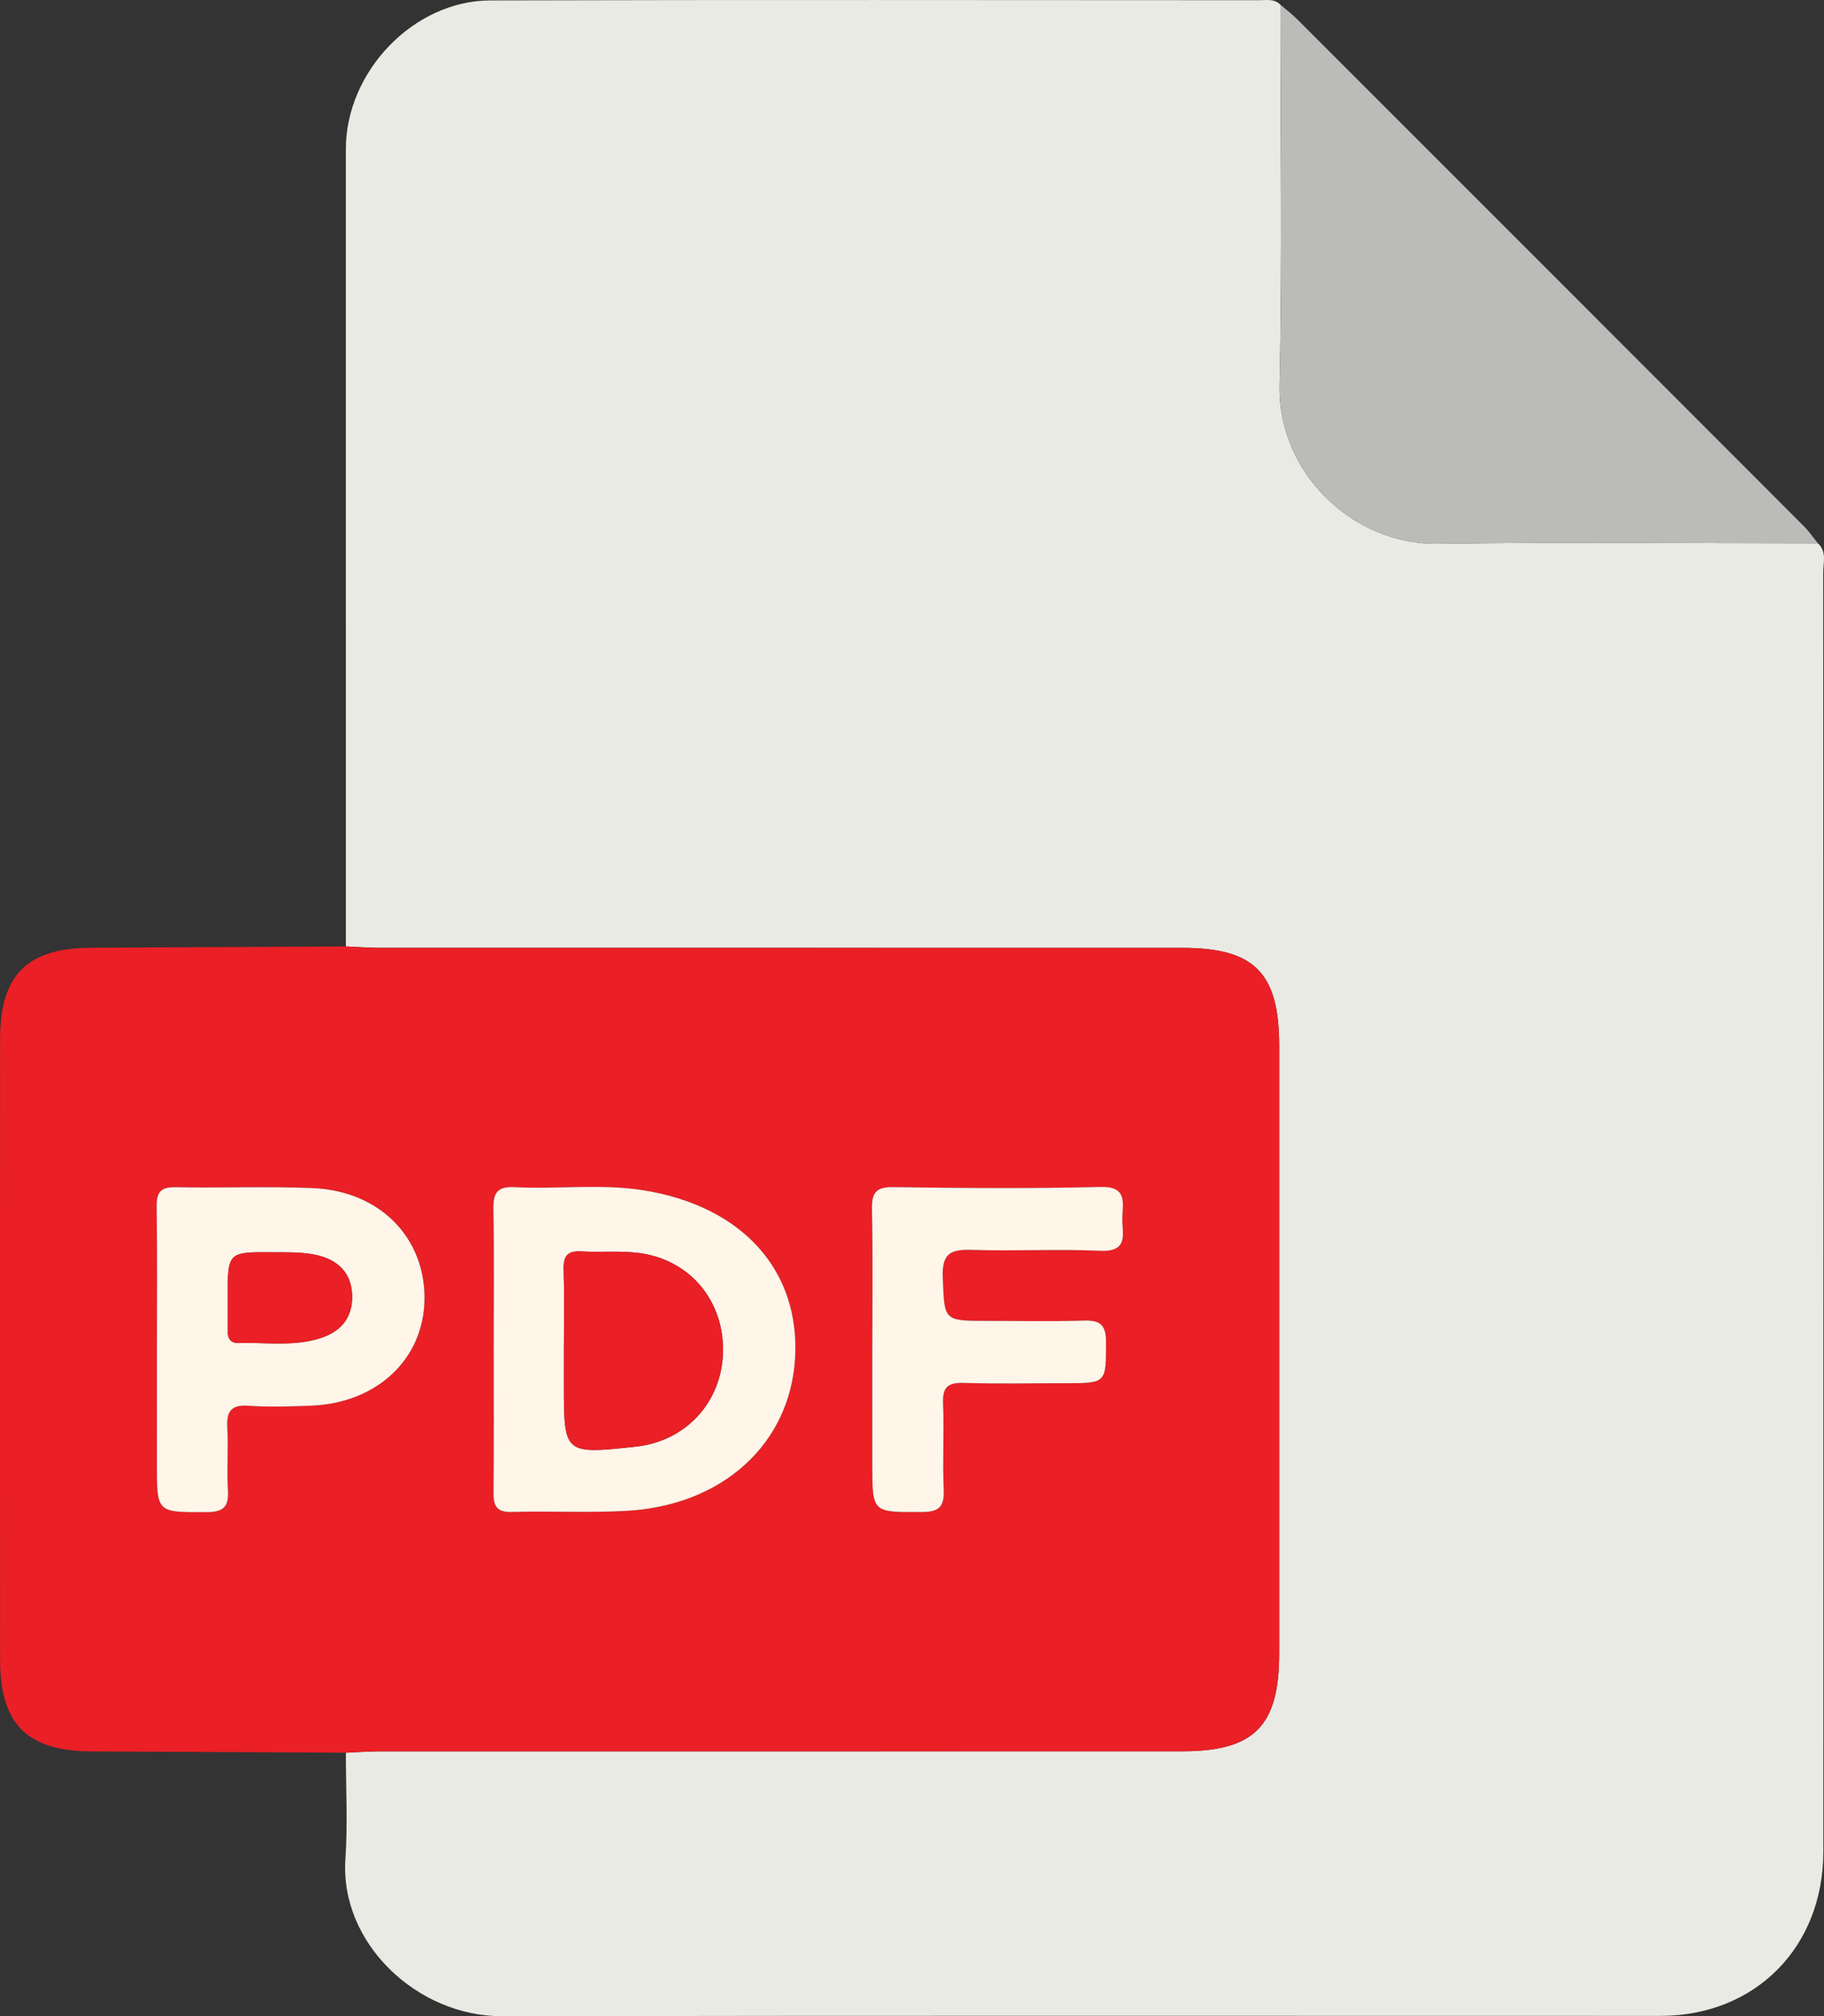
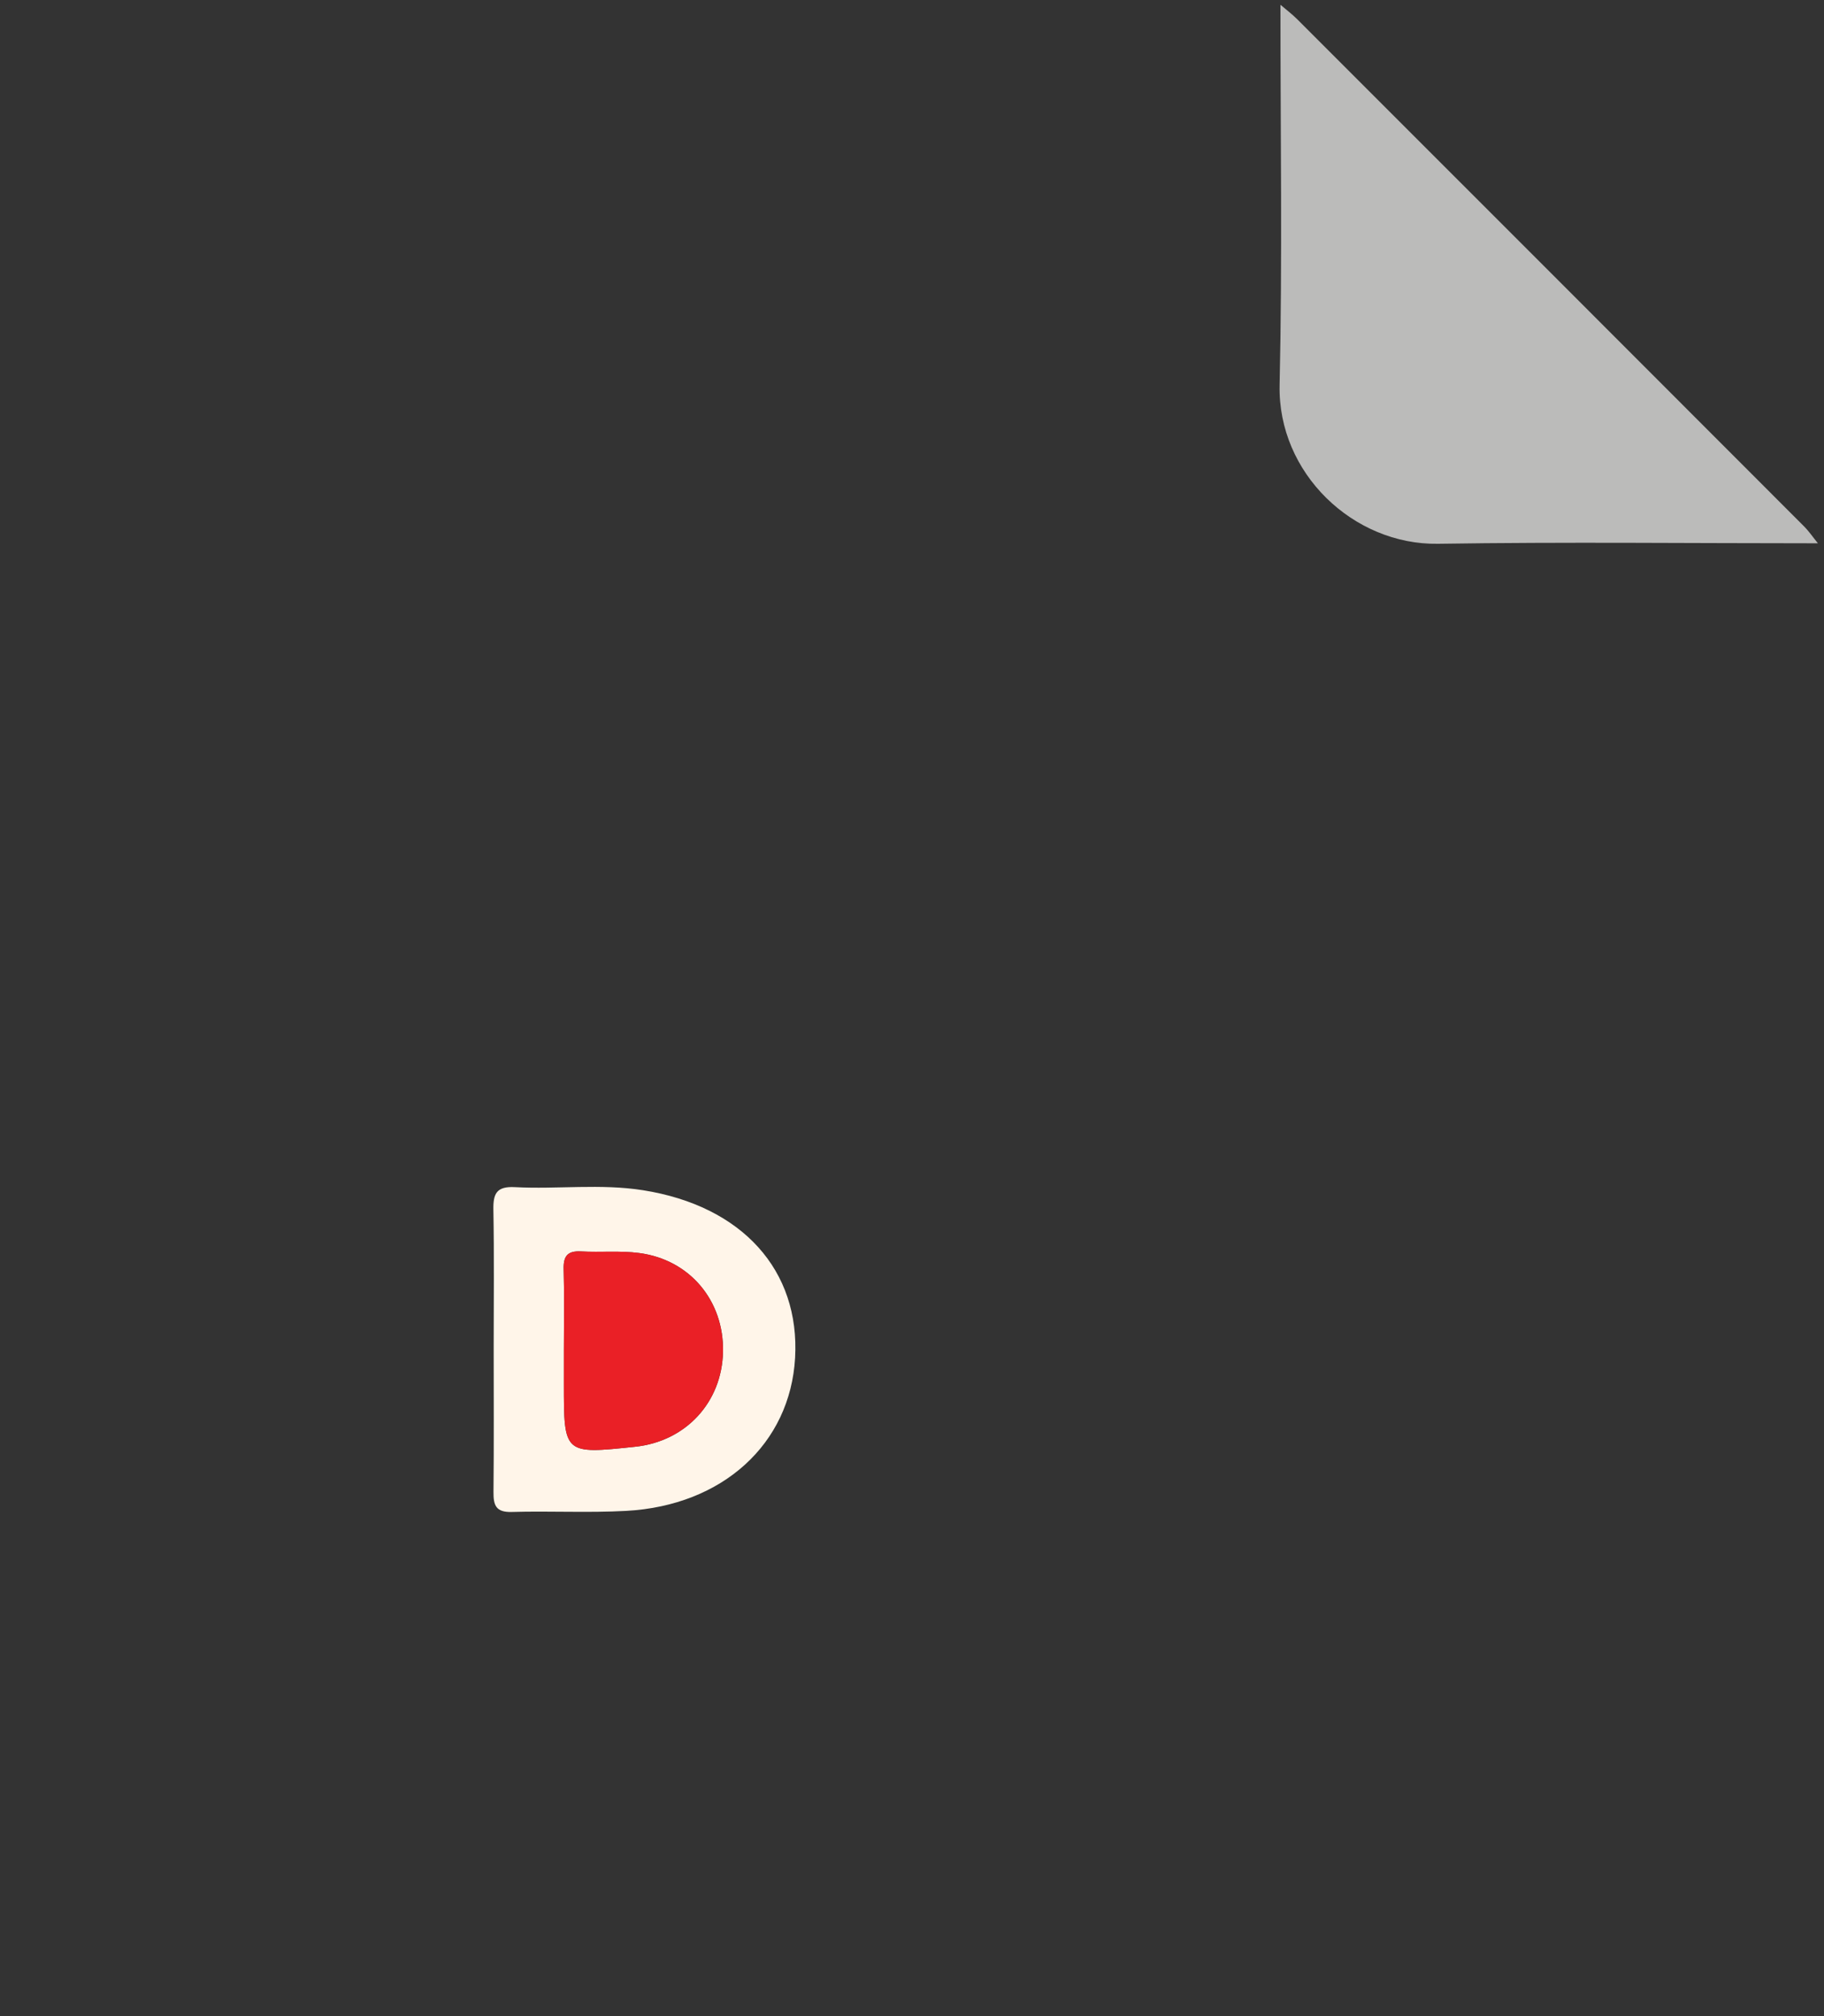
<svg xmlns="http://www.w3.org/2000/svg" version="1.1" id="Layer_1" x="0px" y="0px" width="123.114px" height="136.031px" viewBox="0 0 123.114 136.031" enable-background="new 0 0 123.114 136.031" xml:space="preserve">
  <rect x="0" y="0" width="123.114" height="136.031" fill="#333333" stroke="none" />
-   <path fill-rule="evenodd" clip-rule="evenodd" fill="#EAEAE4" d="M23.345,63.855c-0.001-17.934-0.005-35.867-0.001-53.801  c0.001-5.219,4.564-10.01,9.747-10.025C50.394-0.02,67.698,0.01,85.003,0.014c0.491,0,1.019-0.115,1.423,0.308  c-0.003,8.55,0.135,17.103-0.057,25.648c-0.135,5.96,4.981,10.806,10.685,10.718c8.547-0.131,17.098-0.033,25.648-0.033  c0.614,0.561,0.36,1.301,0.36,1.961c0.012,28.77,0.015,57.538,0.008,86.307c-0.002,6.465-4.601,11.086-11,11.086  c-26.062,0.002-52.124-0.026-78.186,0.022c-5.732,0.011-10.959-4.938-10.57-10.603c0.164-2.381,0.03-4.782,0.031-7.175  c0.752-0.032,1.505-0.091,2.257-0.092c18.066-0.005,36.132-0.003,54.199-0.004c4.861-0.001,6.54-1.699,6.541-6.617  c0.001-13.66,0.001-27.32,0-40.979c0-4.925-1.668-6.61-6.541-6.61c-18.067-0.001-36.133,0-54.199-0.005  C24.85,63.946,24.097,63.886,23.345,63.855z" />
-   <path fill-rule="evenodd" clip-rule="evenodd" fill="#EA2026" d="M23.345,63.855c0.752,0.031,1.505,0.091,2.257,0.091  c18.066,0.005,36.132,0.004,54.199,0.005c4.873,0,6.54,1.686,6.541,6.61c0.001,13.659,0.001,27.319,0,40.979  c0,4.918-1.68,6.616-6.541,6.617c-18.067,0.001-36.133-0.001-54.199,0.004c-0.752,0.001-1.505,0.06-2.257,0.092  c-5.716-0.029-11.433-0.063-17.148-0.087c-4.36-0.019-6.19-1.831-6.192-6.188c-0.005-13.951-0.005-27.902,0-41.854  c0.002-4.363,1.824-6.165,6.192-6.184C11.912,63.917,17.628,63.883,23.345,63.855z M33.322,90.856c0,3.268,0.021,6.534-0.013,9.801  c-0.009,0.904,0.163,1.385,1.231,1.354c2.574-0.075,5.157,0.067,7.725-0.073c6.522-0.357,11.07-4.529,11.401-10.321  c0.337-5.902-3.558-10.254-10.263-11.313c-2.862-0.453-5.773-0.057-8.655-0.208c-1.231-0.064-1.467,0.435-1.446,1.527  C33.359,84.699,33.321,87.778,33.322,90.856z M10.591,91.053c0,2.581,0,5.162,0,7.743c0,3.289,0,3.229,3.329,3.225  c1.188-0.001,1.54-0.367,1.466-1.512c-0.089-1.379,0.042-2.771-0.041-4.151c-0.067-1.117,0.232-1.604,1.451-1.514  c1.376,0.101,2.769,0.045,4.152-0.003c4.468-0.154,7.648-3.124,7.704-7.164c0.058-4.185-3.029-7.335-7.555-7.52  c-3.08-0.125-6.169,0.001-9.252-0.059c-1.022-0.021-1.283,0.368-1.27,1.323C10.619,84.632,10.591,87.843,10.591,91.053z   M58.878,91.058c0,2.581,0,5.163,0,7.744c0,3.279,0,3.227,3.324,3.213c1.153-0.004,1.546-0.33,1.495-1.495  c-0.085-1.948,0.033-3.904-0.045-5.854c-0.043-1.092,0.349-1.394,1.397-1.363c2.264,0.068,4.532,0.021,6.799,0.021  c2.87,0,2.798,0,2.803-2.795c0.002-1.234-0.478-1.464-1.559-1.431c-2.139,0.066-4.281,0.02-6.421,0.02  c-3.025,0-2.922-0.004-3.038-2.958c-0.063-1.592,0.542-1.878,1.947-1.832c2.893,0.094,5.795-0.069,8.686,0.062  c1.991,0.089,1.452-1.229,1.487-2.25c0.035-1.026,0.331-2.104-1.475-2.059c-4.656,0.116-9.317,0.081-13.976,0.011  c-1.218-0.019-1.47,0.411-1.447,1.523C58.92,84.761,58.878,87.911,58.878,91.058z" />
  <path fill-rule="evenodd" clip-rule="evenodd" fill="#BBBBBA" d="M122.702,36.655c-8.55,0-17.101-0.098-25.648,0.033  C91.35,36.776,86.234,31.93,86.369,25.97c0.192-8.545,0.054-17.098,0.057-25.648c0.379,0.325,0.781,0.626,1.133,0.978  c11.404,11.397,22.804,22.798,34.199,34.204C122.107,35.854,122.389,36.27,122.702,36.655z" />
  <path fill-rule="evenodd" clip-rule="evenodd" fill="#FFF5E9" d="M33.322,90.856c0-3.078,0.037-6.157-0.02-9.234  c-0.021-1.093,0.215-1.592,1.446-1.527c2.882,0.151,5.793-0.245,8.655,0.208c6.705,1.06,10.6,5.411,10.263,11.313  c-0.331,5.792-4.879,9.964-11.401,10.321c-2.568,0.141-5.151-0.002-7.725,0.073c-1.068,0.031-1.241-0.449-1.231-1.354  C33.342,97.39,33.322,94.124,33.322,90.856z M38.06,91.087c0,0.753,0,1.506,0,2.26c0,4.771,0,4.771,4.813,4.263  c3.421-0.362,5.859-3,5.928-6.413c0.069-3.424-2.225-6.197-5.638-6.654c-1.295-0.173-2.629-0.039-3.941-0.111  c-0.908-0.05-1.202,0.307-1.176,1.196C38.097,87.446,38.06,89.267,38.06,91.087z" />
-   <path fill-rule="evenodd" clip-rule="evenodd" fill="#FFF5E9" d="M10.591,91.053c0-3.21,0.027-6.421-0.017-9.631  c-0.013-0.955,0.248-1.344,1.27-1.323c3.083,0.06,6.173-0.066,9.252,0.059c4.526,0.185,7.612,3.335,7.555,7.52  c-0.056,4.04-3.235,7.01-7.704,7.164c-1.383,0.048-2.775,0.104-4.152,0.003c-1.219-0.09-1.518,0.396-1.451,1.514  c0.083,1.38-0.049,2.772,0.041,4.151c0.074,1.145-0.278,1.511-1.466,1.512c-3.329,0.005-3.329,0.064-3.329-3.225  C10.591,96.215,10.591,93.634,10.591,91.053z M15.37,87.532c0,0.751,0.005,1.503-0.002,2.254c-0.005,0.519,0.184,0.847,0.757,0.828  c1.808-0.059,3.643,0.241,5.417-0.303c1.391-0.427,2.249-1.318,2.228-2.865c-0.021-1.569-0.975-2.433-2.354-2.759  c-0.959-0.227-1.99-0.191-2.989-0.199C15.365,84.461,15.365,84.476,15.37,87.532z" />
-   <path fill-rule="evenodd" clip-rule="evenodd" fill="#FFF5E9" d="M58.878,91.058c0-3.147,0.042-6.297-0.023-9.443  c-0.023-1.112,0.229-1.542,1.447-1.523c4.658,0.07,9.319,0.105,13.976-0.011c1.806-0.046,1.51,1.032,1.475,2.059  c-0.035,1.021,0.504,2.339-1.487,2.25c-2.89-0.131-5.792,0.032-8.686-0.062c-1.406-0.046-2.01,0.24-1.947,1.832  c0.116,2.954,0.013,2.958,3.038,2.958c2.141,0,4.282,0.047,6.421-0.02c1.082-0.033,1.562,0.196,1.559,1.431  c-0.005,2.795,0.066,2.795-2.803,2.795c-2.267,0-4.535,0.048-6.799-0.021c-1.048-0.03-1.44,0.271-1.397,1.363  c0.078,1.949-0.041,3.905,0.045,5.854c0.051,1.165-0.342,1.491-1.495,1.495c-3.324,0.014-3.324,0.066-3.324-3.213  C58.878,96.221,58.878,93.639,58.878,91.058z" />
  <path fill-rule="evenodd" clip-rule="evenodd" fill="#EA2026" d="M38.06,91.087c0-1.82,0.037-3.642-0.015-5.46  c-0.025-0.89,0.269-1.246,1.176-1.196c1.313,0.072,2.646-0.062,3.941,0.111c3.413,0.457,5.707,3.23,5.638,6.654  c-0.069,3.413-2.507,6.051-5.928,6.413c-4.813,0.509-4.813,0.509-4.813-4.263C38.06,92.593,38.06,91.84,38.06,91.087z" />
-   <path fill-rule="evenodd" clip-rule="evenodd" fill="#EA2026" d="M15.37,87.532c-0.005-3.056-0.005-3.07,3.057-3.044  c0.999,0.008,2.03-0.027,2.989,0.199c1.379,0.326,2.333,1.189,2.354,2.759c0.021,1.547-0.837,2.438-2.228,2.865  c-1.774,0.544-3.609,0.244-5.417,0.303c-0.573,0.019-0.762-0.31-0.757-0.828C15.375,89.035,15.37,88.283,15.37,87.532z" />
</svg>